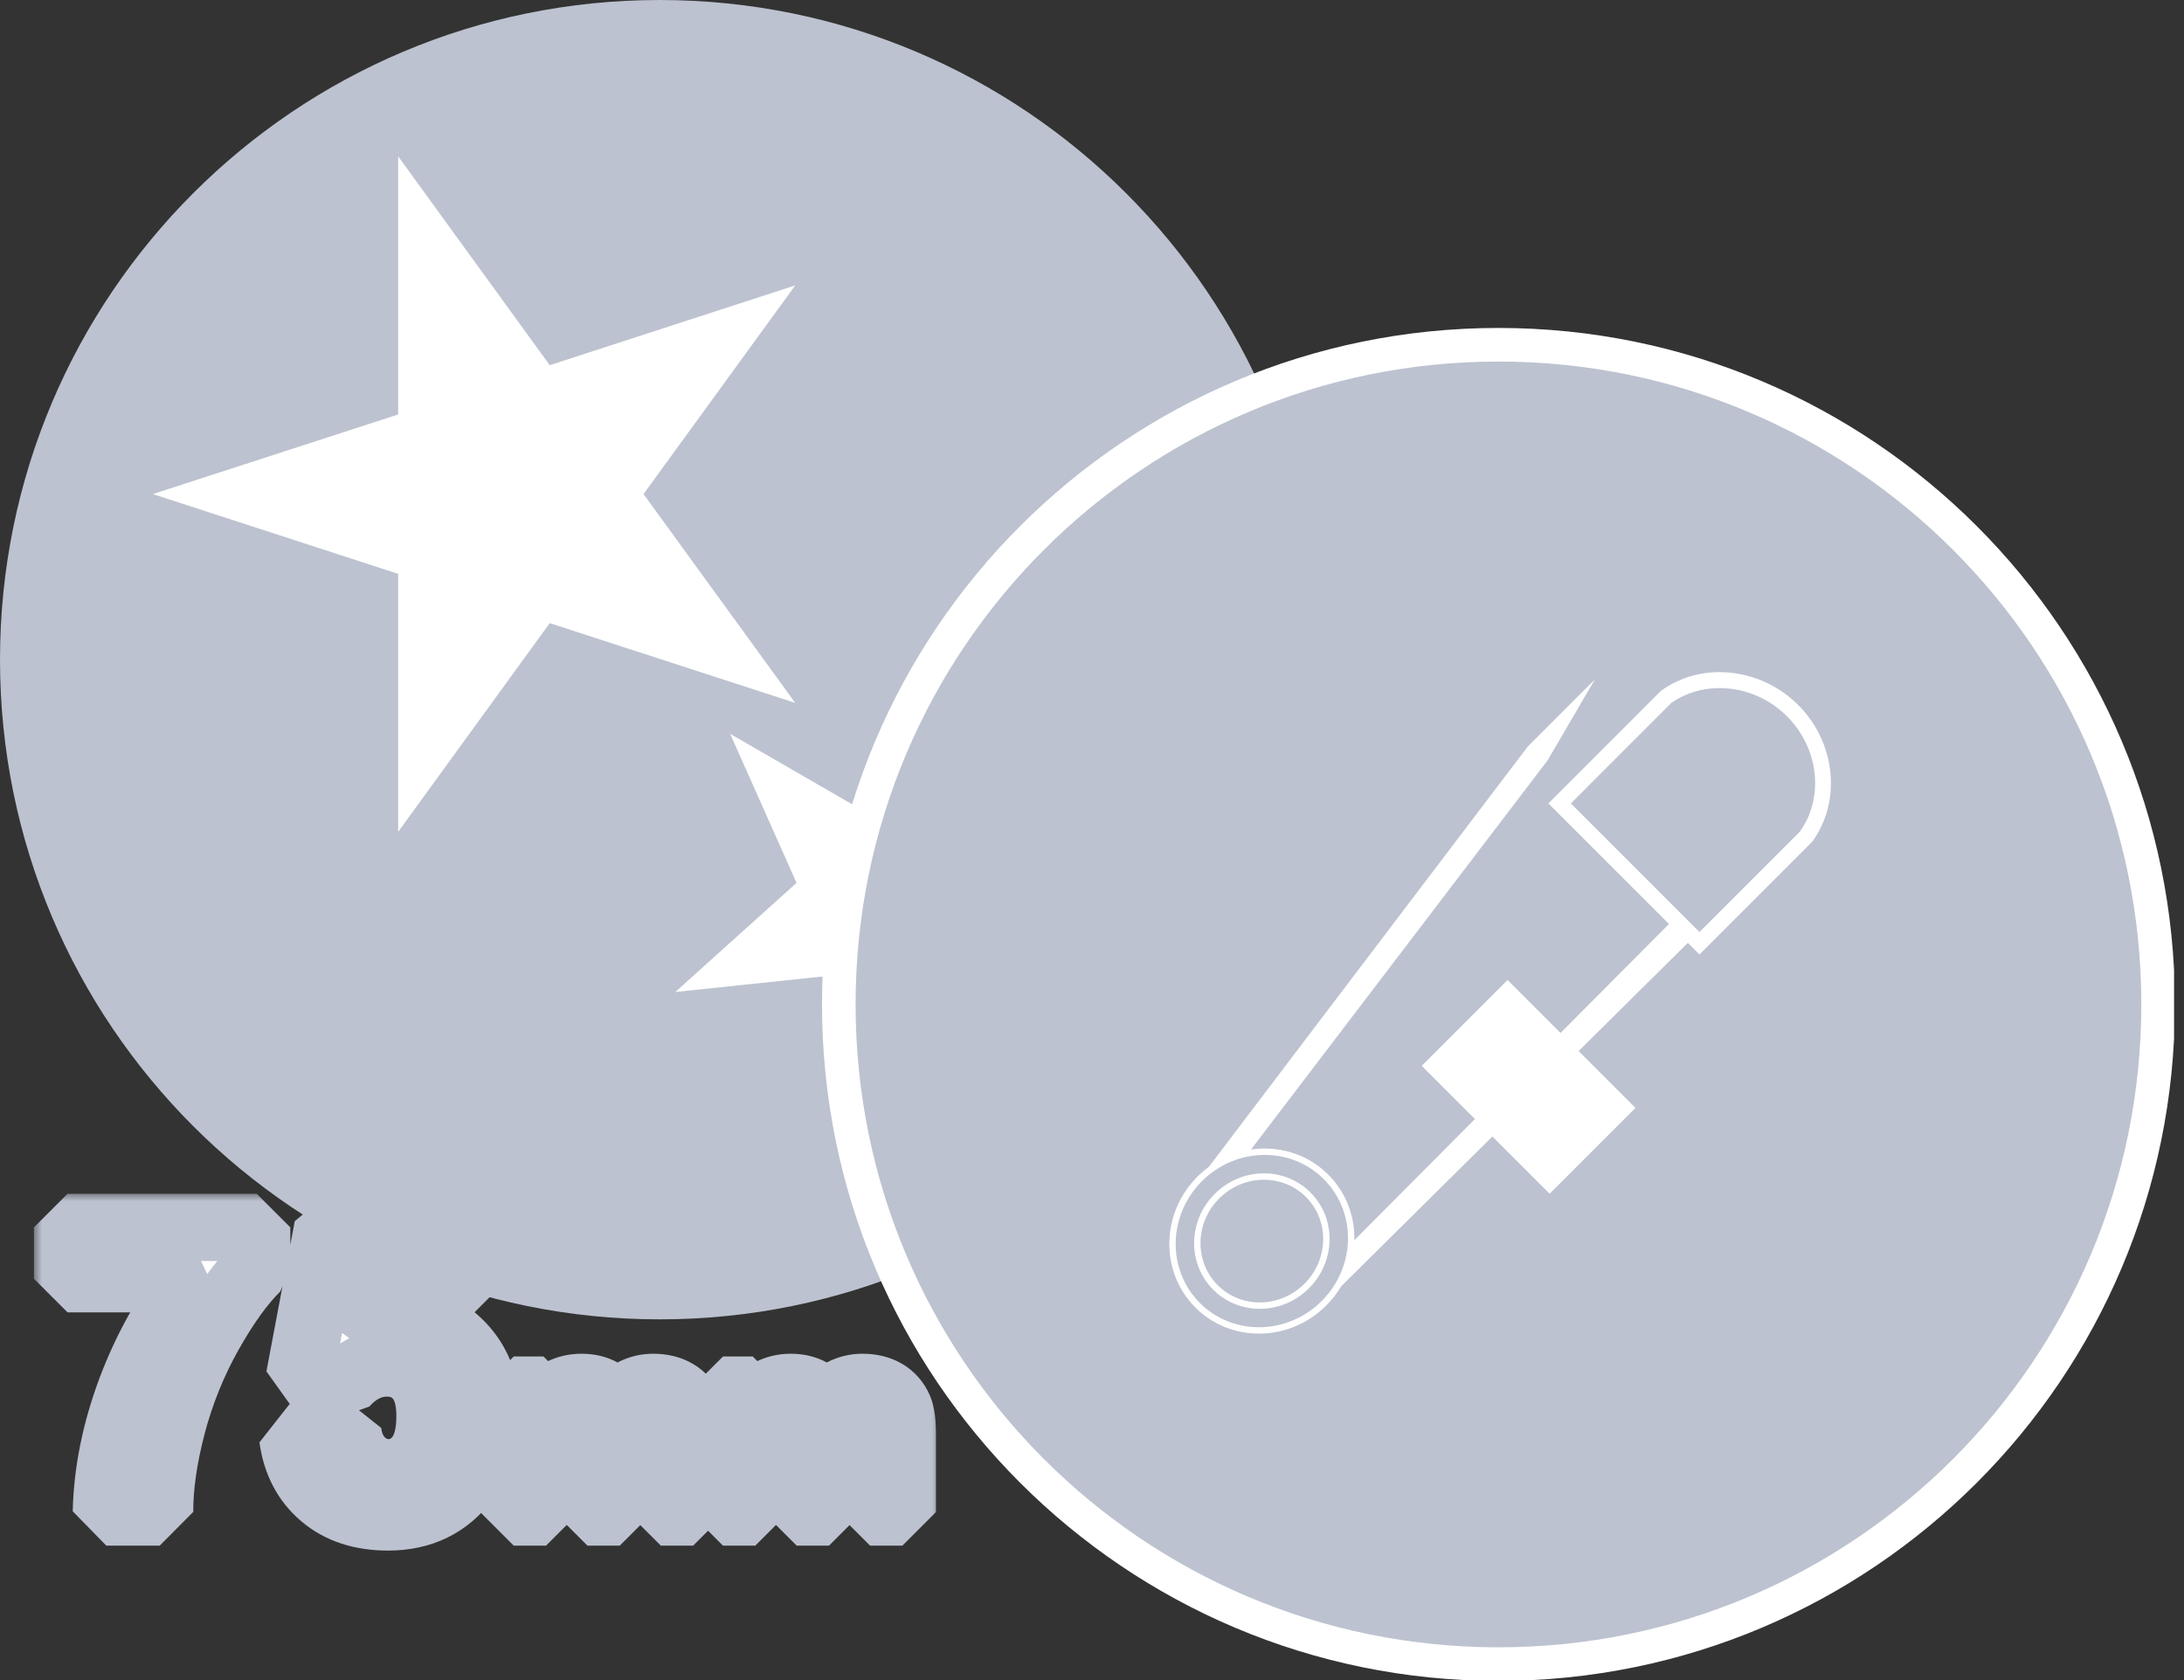
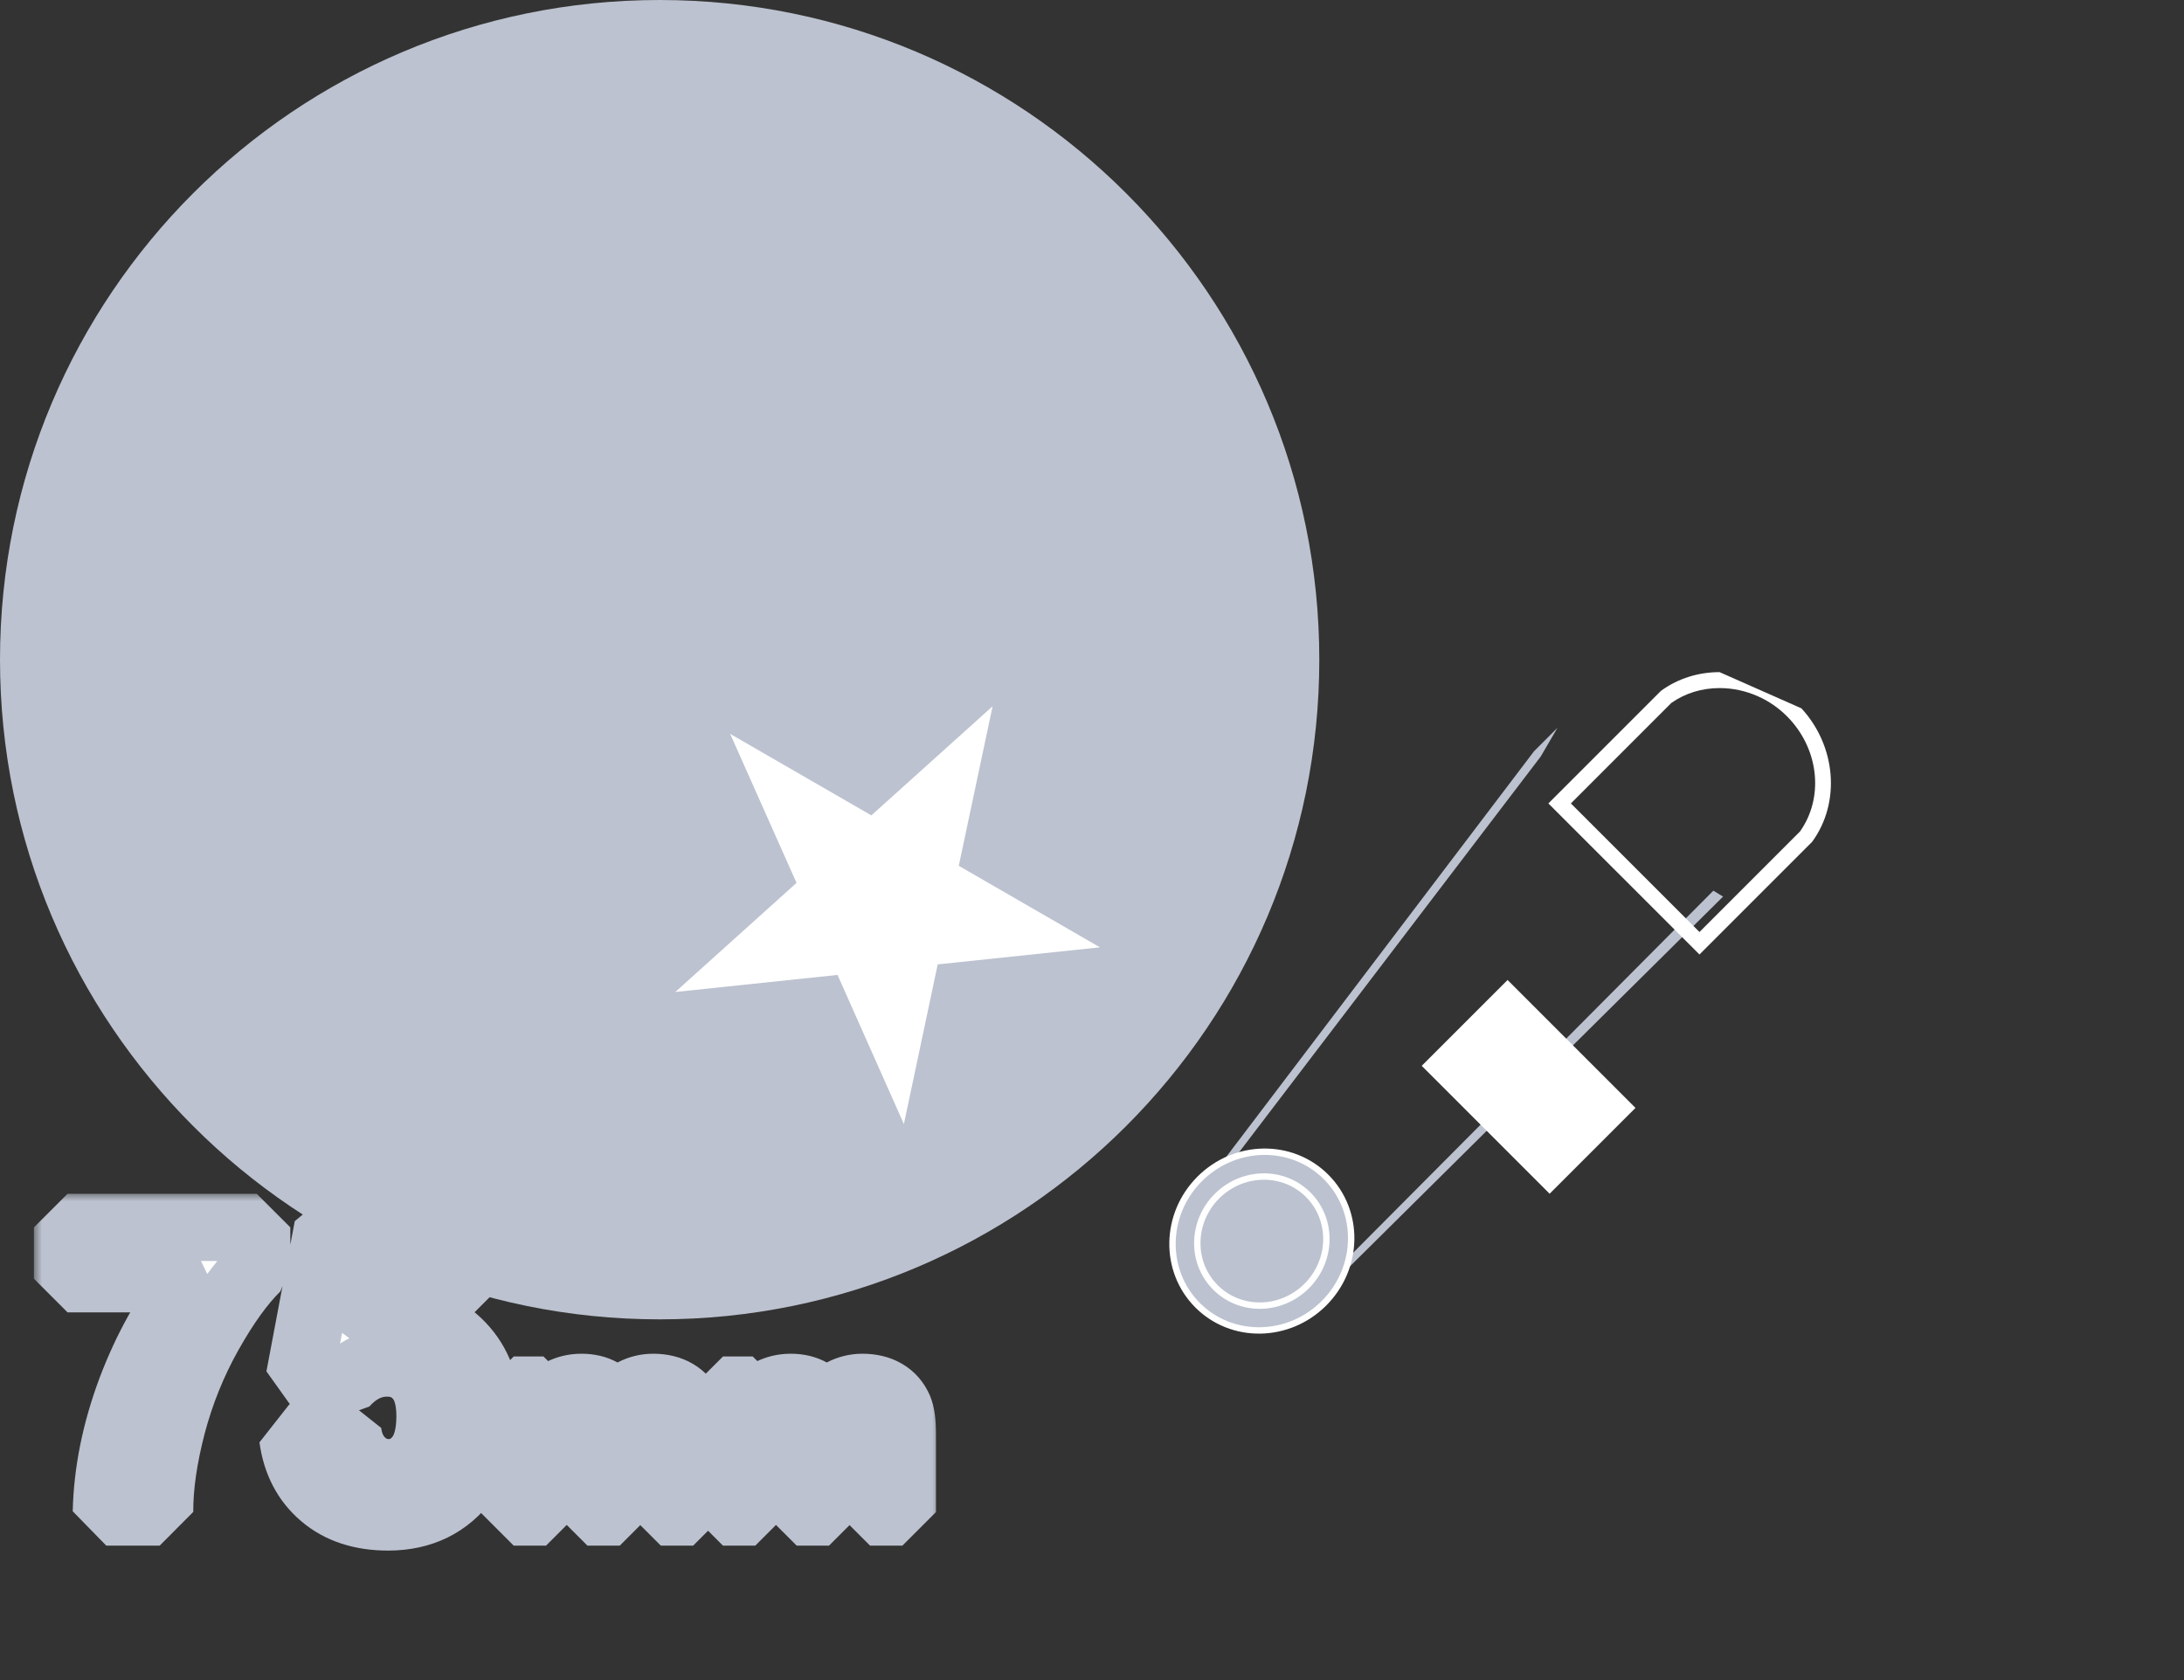
<svg xmlns="http://www.w3.org/2000/svg" width="130" height="100" viewBox="0 0 130 100" fill="none">
  <rect x="0" y="0" width="130" height="100" fill="#333333" stroke="none" />
  <g clip-path="url(#clip0_873_1677)">
    <path d="M39.265 78.53C60.95 78.53 78.53 60.95 78.53 39.265C78.53 17.579 60.95 0 39.265 0C17.579 0 0 17.579 0 39.265C0 60.95 17.579 78.53 39.265 78.53Z" fill="#BCC2CF" />
-     <path d="M23.701 9.306L32.722 21.736L47.336 16.988L38.306 29.408L47.336 41.838L32.722 37.09L23.701 49.511V34.156L9.097 29.408L23.701 24.67V9.306Z" fill="white" />
    <path d="M59.083 42.038L57.07 51.534L65.473 56.386L55.816 57.402L53.803 66.907L49.853 58.029L40.196 59.045L47.412 52.55L43.462 43.681L51.866 48.533L59.083 42.038Z" fill="white" />
    <mask id="path-4-outside-1_873_1677" maskUnits="userSpaceOnUse" x="2" y="71" width="54" height="22" fill="black">
      <rect fill="white" x="2" y="71" width="54" height="22" />
      <path d="M4.02 76.113V73.055H15.281V75.445C14.352 76.359 13.406 77.672 12.445 79.383C11.484 81.094 10.75 82.914 10.242 84.844C9.742 86.766 9.496 88.484 9.504 90H6.328C6.383 87.625 6.871 85.203 7.793 82.734C8.723 80.266 9.961 78.059 11.508 76.113H4.02ZM17.426 85.582L20.707 85.242C20.801 85.984 21.078 86.574 21.539 87.012C22 87.441 22.531 87.656 23.133 87.656C23.82 87.656 24.402 87.379 24.879 86.824C25.355 86.262 25.594 85.418 25.594 84.293C25.594 83.238 25.355 82.449 24.879 81.926C24.41 81.394 23.797 81.129 23.039 81.129C22.094 81.129 21.246 81.547 20.496 82.383L17.824 81.996L19.512 73.055H28.219V76.137H22.008L21.492 79.055C22.227 78.688 22.977 78.504 23.742 78.504C25.203 78.504 26.441 79.035 27.457 80.098C28.473 81.16 28.98 82.539 28.98 84.234C28.98 85.648 28.57 86.91 27.75 88.019C26.633 89.535 25.082 90.293 23.098 90.293C21.512 90.293 20.219 89.867 19.219 89.016C18.219 88.164 17.621 87.019 17.426 85.582ZM30.58 82.74H32.351V83.731C32.984 82.961 33.738 82.576 34.613 82.576C35.078 82.576 35.481 82.672 35.823 82.863C36.165 83.055 36.445 83.344 36.664 83.731C36.983 83.344 37.327 83.055 37.696 82.863C38.065 82.672 38.46 82.576 38.879 82.576C39.412 82.576 39.863 82.686 40.232 82.904C40.602 83.118 40.877 83.435 41.06 83.855C41.192 84.164 41.258 84.666 41.258 85.358V90H39.337V85.851C39.337 85.13 39.271 84.666 39.139 84.456C38.961 84.183 38.688 84.046 38.318 84.046C38.05 84.046 37.797 84.128 37.56 84.292C37.323 84.456 37.152 84.698 37.047 85.017C36.942 85.331 36.89 85.83 36.89 86.514V90H34.969V86.022C34.969 85.315 34.935 84.859 34.866 84.654C34.798 84.449 34.691 84.296 34.545 84.196C34.404 84.096 34.21 84.046 33.964 84.046C33.668 84.046 33.401 84.126 33.164 84.285C32.927 84.445 32.756 84.675 32.651 84.976C32.551 85.276 32.501 85.775 32.501 86.473V90H30.58V82.74ZM43.035 82.74H44.806V83.731C45.439 82.961 46.193 82.576 47.068 82.576C47.533 82.576 47.937 82.672 48.278 82.863C48.62 83.055 48.9 83.344 49.119 83.731C49.438 83.344 49.782 83.055 50.151 82.863C50.52 82.672 50.915 82.576 51.334 82.576C51.867 82.576 52.318 82.686 52.688 82.904C53.057 83.118 53.332 83.435 53.515 83.855C53.647 84.164 53.713 84.666 53.713 85.358V90H51.792V85.851C51.792 85.13 51.726 84.666 51.594 84.456C51.416 84.183 51.143 84.046 50.773 84.046C50.505 84.046 50.252 84.128 50.015 84.292C49.778 84.456 49.607 84.698 49.502 85.017C49.397 85.331 49.345 85.83 49.345 86.514V90H47.424V86.022C47.424 85.315 47.39 84.859 47.321 84.654C47.253 84.449 47.146 84.296 47 84.196C46.859 84.096 46.665 84.046 46.419 84.046C46.123 84.046 45.856 84.126 45.619 84.285C45.382 84.445 45.211 84.675 45.106 84.976C45.006 85.276 44.956 85.775 44.956 86.473V90H43.035V82.74Z" />
    </mask>
    <path d="M4.02 76.113V73.055H15.281V75.445C14.352 76.359 13.406 77.672 12.445 79.383C11.484 81.094 10.75 82.914 10.242 84.844C9.742 86.766 9.496 88.484 9.504 90H6.328C6.383 87.625 6.871 85.203 7.793 82.734C8.723 80.266 9.961 78.059 11.508 76.113H4.02ZM17.426 85.582L20.707 85.242C20.801 85.984 21.078 86.574 21.539 87.012C22 87.441 22.531 87.656 23.133 87.656C23.82 87.656 24.402 87.379 24.879 86.824C25.355 86.262 25.594 85.418 25.594 84.293C25.594 83.238 25.355 82.449 24.879 81.926C24.41 81.394 23.797 81.129 23.039 81.129C22.094 81.129 21.246 81.547 20.496 82.383L17.824 81.996L19.512 73.055H28.219V76.137H22.008L21.492 79.055C22.227 78.688 22.977 78.504 23.742 78.504C25.203 78.504 26.441 79.035 27.457 80.098C28.473 81.16 28.98 82.539 28.98 84.234C28.98 85.648 28.57 86.91 27.75 88.019C26.633 89.535 25.082 90.293 23.098 90.293C21.512 90.293 20.219 89.867 19.219 89.016C18.219 88.164 17.621 87.019 17.426 85.582ZM30.58 82.74H32.351V83.731C32.984 82.961 33.738 82.576 34.613 82.576C35.078 82.576 35.481 82.672 35.823 82.863C36.165 83.055 36.445 83.344 36.664 83.731C36.983 83.344 37.327 83.055 37.696 82.863C38.065 82.672 38.46 82.576 38.879 82.576C39.412 82.576 39.863 82.686 40.232 82.904C40.602 83.118 40.877 83.435 41.06 83.855C41.192 84.164 41.258 84.666 41.258 85.358V90H39.337V85.851C39.337 85.13 39.271 84.666 39.139 84.456C38.961 84.183 38.688 84.046 38.318 84.046C38.05 84.046 37.797 84.128 37.56 84.292C37.323 84.456 37.152 84.698 37.047 85.017C36.942 85.331 36.89 85.83 36.89 86.514V90H34.969V86.022C34.969 85.315 34.935 84.859 34.866 84.654C34.798 84.449 34.691 84.296 34.545 84.196C34.404 84.096 34.21 84.046 33.964 84.046C33.668 84.046 33.401 84.126 33.164 84.285C32.927 84.445 32.756 84.675 32.651 84.976C32.551 85.276 32.501 85.775 32.501 86.473V90H30.58V82.74ZM43.035 82.74H44.806V83.731C45.439 82.961 46.193 82.576 47.068 82.576C47.533 82.576 47.937 82.672 48.278 82.863C48.62 83.055 48.9 83.344 49.119 83.731C49.438 83.344 49.782 83.055 50.151 82.863C50.52 82.672 50.915 82.576 51.334 82.576C51.867 82.576 52.318 82.686 52.688 82.904C53.057 83.118 53.332 83.435 53.515 83.855C53.647 84.164 53.713 84.666 53.713 85.358V90H51.792V85.851C51.792 85.13 51.726 84.666 51.594 84.456C51.416 84.183 51.143 84.046 50.773 84.046C50.505 84.046 50.252 84.128 50.015 84.292C49.778 84.456 49.607 84.698 49.502 85.017C49.397 85.331 49.345 85.83 49.345 86.514V90H47.424V86.022C47.424 85.315 47.39 84.859 47.321 84.654C47.253 84.449 47.146 84.296 47 84.196C46.859 84.096 46.665 84.046 46.419 84.046C46.123 84.046 45.856 84.126 45.619 84.285C45.382 84.445 45.211 84.675 45.106 84.976C45.006 85.276 44.956 85.775 44.956 86.473V90H43.035V82.74Z" fill="white" />
    <path d="M4.02 76.113H2.02L4.02 78.113V76.113ZM4.02 73.055V71.055L2.02 73.055H4.02ZM15.281 73.055H17.281L15.281 71.055V73.055ZM15.281 75.445L16.683 76.871L17.281 75.445H15.281ZM10.242 84.844L8.308 84.335L8.307 84.34L10.242 84.844ZM9.504 90V92L11.504 89.99L9.504 90ZM6.328 90L4.329 89.954L6.328 92V90ZM7.793 82.734L5.921 82.029L5.919 82.035L7.793 82.734ZM11.508 76.113L13.073 77.358L11.508 74.113V76.113ZM4.02 76.113H6.02V73.055H4.02H2.02V76.113H4.02ZM4.02 73.055V75.055H15.281V73.055V71.055H4.02V73.055ZM15.281 73.055H13.281V75.445H15.281H17.281V73.055H15.281ZM15.281 75.445L13.879 74.019C12.766 75.114 11.713 76.602 10.701 78.403L12.445 79.383L14.189 80.362C15.099 78.742 15.938 77.605 16.683 76.871L15.281 75.445ZM12.445 79.383L10.701 78.403C9.656 80.265 8.858 82.244 8.308 84.335L10.242 84.844L12.176 85.353C12.642 83.585 13.313 81.923 14.189 80.362L12.445 79.383ZM10.242 84.844L8.307 84.34C7.776 86.381 7.495 88.277 7.504 90.01L9.504 90L11.504 89.99C11.497 88.691 11.709 87.15 12.178 85.347L10.242 84.844ZM9.504 90V88H6.328V90V92H9.504V90ZM6.328 90L8.328 90.046C8.377 87.917 8.814 85.716 9.667 83.434L7.793 82.734L5.919 82.035C4.928 84.69 4.389 87.333 4.329 89.954L6.328 90ZM7.793 82.734L9.665 83.439C10.525 81.153 11.664 79.131 13.073 77.358L11.508 76.113L9.942 74.868C8.258 76.987 6.92 79.378 5.921 82.029L7.793 82.734ZM11.508 76.113V74.113H4.02V76.113V78.113H11.508V76.113ZM17.426 85.582L17.22 83.593L15.444 85.851L17.426 85.582ZM20.707 85.242L22.691 84.992L20.501 83.253L20.707 85.242ZM21.539 87.012L20.162 88.462L20.175 88.475L21.539 87.012ZM24.879 86.824L26.396 88.128L26.405 88.117L24.879 86.824ZM24.879 81.926L23.379 83.249L23.4 83.272L24.879 81.926ZM20.496 82.383L20.21 84.362L21.985 83.718L20.496 82.383ZM17.824 81.996L15.859 81.625L17.538 83.975L17.824 81.996ZM19.512 73.055V71.055L17.546 72.684L19.512 73.055ZM28.219 73.055H30.219L28.219 71.055V73.055ZM28.219 76.137V78.137L30.219 76.137H28.219ZM22.008 76.137V74.137L20.038 75.789L22.008 76.137ZM21.492 79.055L19.523 78.707L22.387 80.844L21.492 79.055ZM27.75 88.019L26.142 86.83L26.14 86.833L27.75 88.019ZM17.426 85.582L17.632 87.571L20.913 87.231L20.707 85.242L20.501 83.253L17.22 83.593L17.426 85.582ZM20.707 85.242L18.723 85.493C18.864 86.608 19.309 87.653 20.162 88.462L21.539 87.012L22.916 85.561C22.847 85.496 22.738 85.361 22.691 84.992L20.707 85.242ZM21.539 87.012L20.175 88.475C20.987 89.231 21.999 89.656 23.133 89.656V87.656V85.656C23.063 85.656 23.013 85.651 22.903 85.549L21.539 87.012ZM23.133 87.656V89.656C24.444 89.656 25.567 89.093 26.396 88.128L24.879 86.824L23.362 85.521C23.281 85.615 23.233 85.639 23.225 85.643C23.22 85.645 23.199 85.656 23.133 85.656V87.656ZM24.879 86.824L26.405 88.117C27.313 87.046 27.594 85.653 27.594 84.293H25.594H23.594C23.594 85.183 23.398 85.478 23.353 85.531L24.879 86.824ZM25.594 84.293H27.594C27.594 82.979 27.302 81.616 26.358 80.579L24.879 81.926L23.4 83.272C23.41 83.283 23.594 83.498 23.594 84.293H25.594ZM24.879 81.926L26.379 80.603C25.501 79.608 24.326 79.129 23.039 79.129V81.129V83.129C23.268 83.129 23.319 83.181 23.379 83.249L24.879 81.926ZM23.039 81.129V79.129C21.419 79.129 20.059 79.875 19.007 81.047L20.496 82.383L21.985 83.718C22.433 83.218 22.769 83.129 23.039 83.129V81.129ZM20.496 82.383L20.783 80.403L18.111 80.017L17.824 81.996L17.538 83.975L20.21 84.362L20.496 82.383ZM17.824 81.996L19.79 82.367L21.477 73.426L19.512 73.055L17.546 72.684L15.859 81.625L17.824 81.996ZM19.512 73.055V75.055H28.219V73.055V71.055H19.512V73.055ZM28.219 73.055H26.219V76.137H28.219H30.219V73.055H28.219ZM28.219 76.137V74.137H22.008V76.137V78.137H28.219V76.137ZM22.008 76.137L20.038 75.789L19.523 78.707L21.492 79.055L23.462 79.403L23.977 76.485L22.008 76.137ZM21.492 79.055L22.387 80.844C22.864 80.605 23.309 80.504 23.742 80.504V78.504V76.504C22.644 76.504 21.589 76.77 20.598 77.266L21.492 79.055ZM23.742 78.504V80.504C24.653 80.504 25.37 80.809 26.011 81.48L27.457 80.098L28.903 78.716C27.512 77.261 25.753 76.504 23.742 76.504V78.504ZM27.457 80.098L26.011 81.48C26.616 82.113 26.98 82.969 26.98 84.234H28.98H30.98C30.98 82.109 30.329 80.207 28.903 78.716L27.457 80.098ZM28.98 84.234H26.98C26.98 85.232 26.701 86.074 26.142 86.83L27.75 88.019L29.358 89.209C30.44 87.746 30.98 86.065 30.98 84.234H28.98ZM27.75 88.019L26.14 86.833C25.423 87.806 24.487 88.293 23.098 88.293V90.293V92.293C25.677 92.293 27.843 91.265 29.36 89.206L27.75 88.019ZM23.098 90.293V88.293C21.884 88.293 21.082 87.976 20.515 87.493L19.219 89.016L17.922 90.538C19.355 91.759 21.139 92.293 23.098 92.293V90.293ZM19.219 89.016L20.515 87.493C19.93 86.995 19.544 86.317 19.408 85.313L17.426 85.582L15.444 85.851C15.698 87.722 16.507 89.333 17.922 90.538L19.219 89.016ZM30.58 82.74V80.74L28.58 82.74H30.58ZM32.351 82.74H34.351L32.351 80.74V82.74ZM32.351 83.731H30.351L33.895 85.002L32.351 83.731ZM36.664 83.731L34.923 84.715L38.208 85.003L36.664 83.731ZM40.232 82.904L39.213 84.625L39.229 84.634L40.232 82.904ZM41.06 83.855L42.899 83.07L42.894 83.057L41.06 83.855ZM41.258 90V92L43.258 90H41.258ZM39.337 90H37.337L39.337 92V90ZM39.139 84.456L40.831 83.389L40.816 83.366L39.139 84.456ZM37.56 84.292L36.421 82.648L37.56 84.292ZM37.047 85.017L38.944 85.649L38.947 85.641L37.047 85.017ZM36.89 90V92L38.89 90H36.89ZM34.969 90H32.969L34.969 92V90ZM34.545 84.196L33.387 85.827L33.412 85.844L34.545 84.196ZM33.164 84.285L34.281 85.944L33.164 84.285ZM32.651 84.976L30.763 84.317L30.754 84.343L32.651 84.976ZM32.501 90V92L34.501 90H32.501ZM30.58 90H28.58L30.58 92V90ZM30.58 82.74V84.74H32.351V82.74V80.74H30.58V82.74ZM32.351 82.74H30.351V83.731H32.351H34.351V82.74H32.351ZM32.351 83.731L33.895 85.002C34.208 84.621 34.424 84.576 34.613 84.576V82.576V80.576C33.052 80.576 31.76 81.301 30.806 82.461L32.351 83.731ZM34.613 82.576V84.576C34.709 84.576 34.769 84.586 34.803 84.594C34.834 84.602 34.846 84.608 34.846 84.608L35.823 82.863L36.8 81.118C36.109 80.731 35.356 80.576 34.613 80.576V82.576ZM35.823 82.863L34.846 84.608C34.843 84.606 34.844 84.606 34.853 84.615C34.863 84.626 34.888 84.654 34.923 84.715L36.664 83.731L38.406 82.748C38.032 82.086 37.504 81.512 36.8 81.118L35.823 82.863ZM36.664 83.731L38.208 85.003C38.39 84.782 38.532 84.683 38.617 84.639L37.696 82.863L36.776 81.088C36.123 81.426 35.576 81.906 35.12 82.46L36.664 83.731ZM37.696 82.863L38.617 84.639C38.699 84.596 38.777 84.576 38.879 84.576V82.576V80.576C38.142 80.576 37.432 80.748 36.776 81.088L37.696 82.863ZM38.879 82.576V84.576C39.01 84.576 39.096 84.59 39.146 84.602C39.194 84.614 39.212 84.625 39.213 84.625L40.232 82.904L41.252 81.184C40.508 80.743 39.684 80.576 38.879 80.576V82.576ZM40.232 82.904L39.229 84.634C39.229 84.634 39.226 84.632 39.221 84.628C39.215 84.624 39.211 84.619 39.208 84.616C39.204 84.612 39.205 84.612 39.207 84.616C39.21 84.621 39.217 84.632 39.225 84.652L41.06 83.855L42.894 83.057C42.554 82.276 42.002 81.618 41.236 81.174L40.232 82.904ZM41.06 83.855L39.22 84.639C39.189 84.566 39.206 84.573 39.225 84.724C39.244 84.863 39.258 85.07 39.258 85.358H41.258H43.258C43.258 84.621 43.199 83.774 42.899 83.07L41.06 83.855ZM41.258 85.358H39.258V90H41.258H43.258V85.358H41.258ZM41.258 90V88H39.337V90V92H41.258V90ZM39.337 90H41.337V85.851H39.337H37.337V90H39.337ZM39.337 85.851H41.337C41.337 85.44 41.319 85.041 41.267 84.68C41.224 84.374 41.128 83.861 40.831 83.389L39.139 84.456L37.447 85.523C37.396 85.441 37.363 85.372 37.343 85.326C37.323 85.278 37.312 85.243 37.307 85.225C37.297 85.192 37.3 85.193 37.307 85.243C37.322 85.347 37.337 85.541 37.337 85.851H39.337ZM39.139 84.456L40.816 83.366C40.215 82.442 39.26 82.046 38.318 82.046V84.046V86.046C38.256 86.046 38.099 86.034 37.906 85.937C37.703 85.836 37.553 85.687 37.462 85.546L39.139 84.456ZM38.318 84.046V82.046C37.613 82.046 36.967 82.269 36.421 82.648L37.56 84.292L38.698 85.936C38.67 85.956 38.618 85.986 38.544 86.01C38.469 86.034 38.391 86.046 38.318 86.046V84.046ZM37.56 84.292L36.421 82.648C35.769 83.099 35.364 83.73 35.147 84.392L37.047 85.017L38.947 85.641C38.945 85.646 38.93 85.689 38.886 85.751C38.84 85.816 38.777 85.882 38.698 85.936L37.56 84.292ZM37.047 85.017L35.15 84.384C34.937 85.022 34.89 85.793 34.89 86.514H36.89H38.89C38.89 86.219 38.901 85.996 38.918 85.836C38.936 85.665 38.955 85.618 38.944 85.649L37.047 85.017ZM36.89 86.514H34.89V90H36.89H38.89V86.514H36.89ZM36.89 90V88H34.969V90V92H36.89V90ZM34.969 90H36.969V86.022H34.969H32.969V90H34.969ZM34.969 86.022H36.969C36.969 85.642 36.96 85.297 36.938 85C36.919 84.748 36.881 84.374 36.764 84.022L34.866 84.654L32.969 85.287C32.937 85.191 32.931 85.137 32.935 85.162C32.937 85.177 32.943 85.221 32.949 85.299C32.961 85.459 32.969 85.695 32.969 86.022H34.969ZM34.866 84.654L36.764 84.022C36.589 83.498 36.256 82.945 35.678 82.548L34.545 84.196L33.412 85.844C33.126 85.648 33.007 85.401 32.969 85.287L34.866 84.654ZM34.545 84.196L35.702 82.565C35.108 82.143 34.456 82.046 33.964 82.046V84.046V86.046C33.963 86.046 33.7 86.049 33.387 85.827L34.545 84.196ZM33.964 84.046V82.046C33.285 82.046 32.627 82.236 32.047 82.626L33.164 84.285L34.281 85.944C34.237 85.974 34.18 86.002 34.115 86.022C34.051 86.041 33.997 86.046 33.964 86.046V84.046ZM33.164 84.285L32.047 82.626C31.41 83.055 30.993 83.658 30.763 84.317L32.651 84.976L34.54 85.634C34.533 85.654 34.512 85.705 34.464 85.77C34.414 85.836 34.351 85.897 34.281 85.944L33.164 84.285ZM32.651 84.976L30.754 84.343C30.544 84.974 30.501 85.755 30.501 86.473H32.501H34.501C34.501 86.167 34.512 85.939 34.529 85.775C34.546 85.599 34.564 85.561 34.549 85.608L32.651 84.976ZM32.501 86.473H30.501V90H32.501H34.501V86.473H32.501ZM32.501 90V88H30.58V90V92H32.501V90ZM30.58 90H32.58V82.74H30.58H28.58V90H30.58ZM43.035 82.74V80.74L41.035 82.74H43.035ZM44.806 82.74H46.806L44.806 80.74V82.74ZM44.806 83.731H42.806L46.35 85.002L44.806 83.731ZM49.119 83.731L47.378 84.715L50.663 85.003L49.119 83.731ZM52.688 82.904L51.668 84.625L51.684 84.634L52.688 82.904ZM53.515 83.855L55.354 83.07L55.349 83.057L53.515 83.855ZM53.713 90V92L55.713 90H53.713ZM51.792 90H49.792L51.792 92V90ZM51.594 84.456L53.286 83.389L53.271 83.366L51.594 84.456ZM50.015 84.292L48.876 82.648L50.015 84.292ZM49.502 85.017L51.399 85.649L51.402 85.641L49.502 85.017ZM49.345 90V92L51.345 90H49.345ZM47.424 90H45.424L47.424 92V90ZM47 84.196L45.843 85.827L45.867 85.844L47 84.196ZM45.619 84.285L46.736 85.944L45.619 84.285ZM45.106 84.976L43.218 84.317L43.209 84.343L45.106 84.976ZM44.956 90V92L46.956 90H44.956ZM43.035 90H41.035L43.035 92V90ZM43.035 82.74V84.74H44.806V82.74V80.74H43.035V82.74ZM44.806 82.74H42.806V83.731H44.806H46.806V82.74H44.806ZM44.806 83.731L46.35 85.002C46.663 84.621 46.879 84.576 47.068 84.576V82.576V80.576C45.507 80.576 44.215 81.301 43.261 82.461L44.806 83.731ZM47.068 82.576V84.576C47.164 84.576 47.224 84.586 47.258 84.594C47.29 84.602 47.301 84.608 47.301 84.608L48.278 82.863L49.255 81.118C48.564 80.731 47.811 80.576 47.068 80.576V82.576ZM48.278 82.863L47.301 84.608C47.298 84.606 47.299 84.606 47.308 84.615C47.318 84.626 47.343 84.654 47.378 84.715L49.119 83.731L50.861 82.748C50.487 82.086 49.959 81.512 49.255 81.118L48.278 82.863ZM49.119 83.731L50.663 85.003C50.845 84.782 50.987 84.683 51.072 84.639L50.151 82.863L49.231 81.088C48.578 81.426 48.031 81.906 47.575 82.46L49.119 83.731ZM50.151 82.863L51.072 84.639C51.154 84.596 51.232 84.576 51.334 84.576V82.576V80.576C50.597 80.576 49.887 80.748 49.231 81.088L50.151 82.863ZM51.334 82.576V84.576C51.465 84.576 51.551 84.59 51.601 84.602C51.65 84.614 51.667 84.625 51.668 84.625L52.688 82.904L53.707 81.184C52.963 80.743 52.14 80.576 51.334 80.576V82.576ZM52.688 82.904L51.684 84.634C51.684 84.634 51.681 84.632 51.676 84.628C51.67 84.624 51.666 84.619 51.663 84.616C51.659 84.612 51.66 84.612 51.662 84.616C51.665 84.621 51.672 84.632 51.681 84.652L53.515 83.855L55.349 83.057C55.009 82.276 54.457 81.618 53.691 81.174L52.688 82.904ZM53.515 83.855L51.675 84.639C51.644 84.566 51.661 84.573 51.681 84.724C51.699 84.863 51.713 85.07 51.713 85.358H53.713H55.713C55.713 84.621 55.654 83.774 55.354 83.07L53.515 83.855ZM53.713 85.358H51.713V90H53.713H55.713V85.358H53.713ZM53.713 90V88H51.792V90V92H53.713V90ZM51.792 90H53.792V85.851H51.792H49.792V90H51.792ZM51.792 85.851H53.792C53.792 85.44 53.774 85.041 53.722 84.68C53.679 84.374 53.583 83.861 53.286 83.389L51.594 84.456L49.902 85.523C49.851 85.441 49.818 85.372 49.798 85.326C49.778 85.278 49.767 85.243 49.762 85.225C49.752 85.192 49.755 85.193 49.762 85.243C49.777 85.347 49.792 85.541 49.792 85.851H51.792ZM51.594 84.456L53.271 83.366C52.67 82.442 51.715 82.046 50.773 82.046V84.046V86.046C50.711 86.046 50.554 86.034 50.361 85.937C50.158 85.836 50.008 85.687 49.917 85.546L51.594 84.456ZM50.773 84.046V82.046C50.068 82.046 49.422 82.269 48.876 82.648L50.015 84.292L51.153 85.936C51.125 85.956 51.073 85.986 50.999 86.01C50.924 86.034 50.846 86.046 50.773 86.046V84.046ZM50.015 84.292L48.876 82.648C48.224 83.099 47.819 83.73 47.602 84.392L49.502 85.017L51.402 85.641C51.401 85.646 51.385 85.689 51.341 85.751C51.296 85.816 51.232 85.882 51.153 85.936L50.015 84.292ZM49.502 85.017L47.605 84.384C47.392 85.022 47.345 85.793 47.345 86.514H49.345H51.345C51.345 86.219 51.356 85.996 51.373 85.836C51.391 85.665 51.41 85.618 51.399 85.649L49.502 85.017ZM49.345 86.514H47.345V90H49.345H51.345V86.514H49.345ZM49.345 90V88H47.424V90V92H49.345V90ZM47.424 90H49.424V86.022H47.424H45.424V90H47.424ZM47.424 86.022H49.424C49.424 85.642 49.415 85.297 49.393 85C49.374 84.748 49.336 84.374 49.219 84.022L47.321 84.654L45.424 85.287C45.392 85.191 45.386 85.137 45.39 85.162C45.392 85.177 45.398 85.221 45.404 85.299C45.416 85.459 45.424 85.695 45.424 86.022H47.424ZM47.321 84.654L49.219 84.022C49.044 83.498 48.711 82.945 48.133 82.548L47 84.196L45.867 85.844C45.581 85.648 45.462 85.401 45.424 85.287L47.321 84.654ZM47 84.196L48.157 82.565C47.563 82.143 46.912 82.046 46.419 82.046V84.046V86.046C46.419 86.046 46.155 86.049 45.843 85.827L47 84.196ZM46.419 84.046V82.046C45.74 82.046 45.082 82.236 44.502 82.626L45.619 84.285L46.736 85.944C46.692 85.974 46.635 86.002 46.57 86.022C46.506 86.041 46.452 86.046 46.419 86.046V84.046ZM45.619 84.285L44.502 82.626C43.866 83.055 43.448 83.658 43.218 84.317L45.106 84.976L46.995 85.634C46.988 85.654 46.967 85.705 46.919 85.77C46.87 85.836 46.806 85.897 46.736 85.944L45.619 84.285ZM45.106 84.976L43.209 84.343C42.999 84.974 42.956 85.755 42.956 86.473H44.956H46.956C46.956 86.167 46.967 85.939 46.984 85.775C47.001 85.599 47.019 85.561 47.004 85.608L45.106 84.976ZM44.956 86.473H42.956V90H44.956H46.956V86.473H44.956ZM44.956 90V88H43.035V90V92H44.956V90ZM43.035 90H45.035V82.74H43.035H41.035V90H43.035Z" fill="#BCC2CF" mask="url(#path-4-outside-1_873_1677)" />
-     <path d="M89.194 99.05C110.879 99.05 128.459 81.471 128.459 59.785C128.459 38.1 110.879 20.52 89.194 20.52C67.508 20.52 49.929 38.1 49.929 59.785C49.929 81.471 67.508 99.05 89.194 99.05Z" fill="#BCC2CF" stroke="white" stroke-width="2" stroke-miterlimit="10" />
    <path d="M74.979 78.71C73.061 78.71 71.75 77.486 71.513 77.239C71.513 77.239 70.06 75.093 71.826 70.392C72.51 69.49 81.331 57.867 91.311 44.716L92.707 43.32L91.71 45.029L72.187 70.639C71.37 71.646 70.981 72.956 71.123 74.228C71.256 75.396 71.807 76.403 72.681 77.077C73.383 77.618 74.295 77.922 75.235 77.922C76.356 77.922 77.466 77.514 78.35 76.773L101.985 53.015L102.564 53.366L78.483 77.229C78.036 77.656 77.087 78.416 75.757 78.644C75.501 78.692 75.235 78.71 74.979 78.71Z" fill="#BCC2CF" />
-     <path d="M94.986 40.386C93.638 41.734 92.289 43.082 90.941 44.431C80.543 58.124 71.418 70.164 71.418 70.164C71.418 70.164 71.418 70.164 71.418 70.174C71.418 70.174 71.418 70.174 71.418 70.183C69.481 75.292 71.19 77.561 71.19 77.561C71.38 77.751 72.833 79.176 74.998 79.176C75.273 79.176 75.558 79.157 75.852 79.1C77.391 78.834 78.426 77.941 78.824 77.561C87 69.462 95.167 61.371 103.343 53.271C102.868 52.986 102.393 52.702 101.918 52.407C93.961 60.403 86.003 68.407 78.046 76.403C77.22 77.096 76.204 77.448 75.235 77.448C74.409 77.448 73.611 77.201 72.966 76.697C71.332 75.434 71.038 72.795 72.557 70.924C79.081 62.368 85.595 53.812 92.118 45.257C92.09 45.238 92.061 45.219 92.043 45.2C92.071 45.219 92.1 45.238 92.118 45.257L94.977 40.367L94.986 40.386Z" fill="white" />
    <path d="M78.809 77.571C80.919 75.461 80.974 72.094 78.93 70.05C76.887 68.007 73.52 68.061 71.41 70.171C69.3 72.281 69.246 75.648 71.289 77.692C73.332 79.735 76.699 79.681 78.809 77.571Z" fill="#BCC2CF" stroke="white" stroke-width="0.38" stroke-miterlimit="10" />
    <path d="M77.782 76.543C79.306 75.019 79.345 72.587 77.869 71.111C76.393 69.635 73.961 69.675 72.437 71.199C70.913 72.723 70.874 75.155 72.35 76.631C73.826 78.107 76.258 78.068 77.782 76.543Z" fill="#BCC2CF" stroke="white" stroke-width="0.38" stroke-miterlimit="10" />
-     <path d="M92.84 47.821L99.212 41.449C100.076 40.832 101.178 40.48 102.355 40.48C104.064 40.48 105.707 41.212 106.884 42.484C108.812 44.583 109.068 47.669 107.483 49.824L101.159 56.139L92.84 47.821Z" fill="#BCC2CF" />
-     <path d="M102.355 40.955C103.931 40.955 105.451 41.63 106.533 42.807C108.29 44.716 108.546 47.517 107.141 49.492L104.511 52.122L101.159 55.474L93.505 47.821L99.487 41.838C100.313 41.259 101.301 40.955 102.355 40.955ZM102.355 40.006C101.121 40.006 99.905 40.367 98.87 41.117L92.166 47.821L101.159 56.813C103.39 54.582 105.631 52.341 107.863 50.109C109.581 47.764 109.287 44.393 107.226 42.161C105.935 40.756 104.131 40.006 102.355 40.006Z" fill="white" />
+     <path d="M102.355 40.955C103.931 40.955 105.451 41.63 106.533 42.807C108.29 44.716 108.546 47.517 107.141 49.492L104.511 52.122L101.159 55.474L93.505 47.821L99.487 41.838C100.313 41.259 101.301 40.955 102.355 40.955ZM102.355 40.006C101.121 40.006 99.905 40.367 98.87 41.117L92.166 47.821L101.159 56.813C103.39 54.582 105.631 52.341 107.863 50.109C109.581 47.764 109.287 44.393 107.226 42.161Z" fill="white" />
    <path d="M89.736 58.33L84.626 63.439L92.24 71.053L97.35 65.944L89.736 58.33Z" fill="white" />
  </g>
  <defs>
    <clipPath id="clip0_873_1677">
      <rect width="129.408" height="100" fill="white" />
    </clipPath>
  </defs>
</svg>